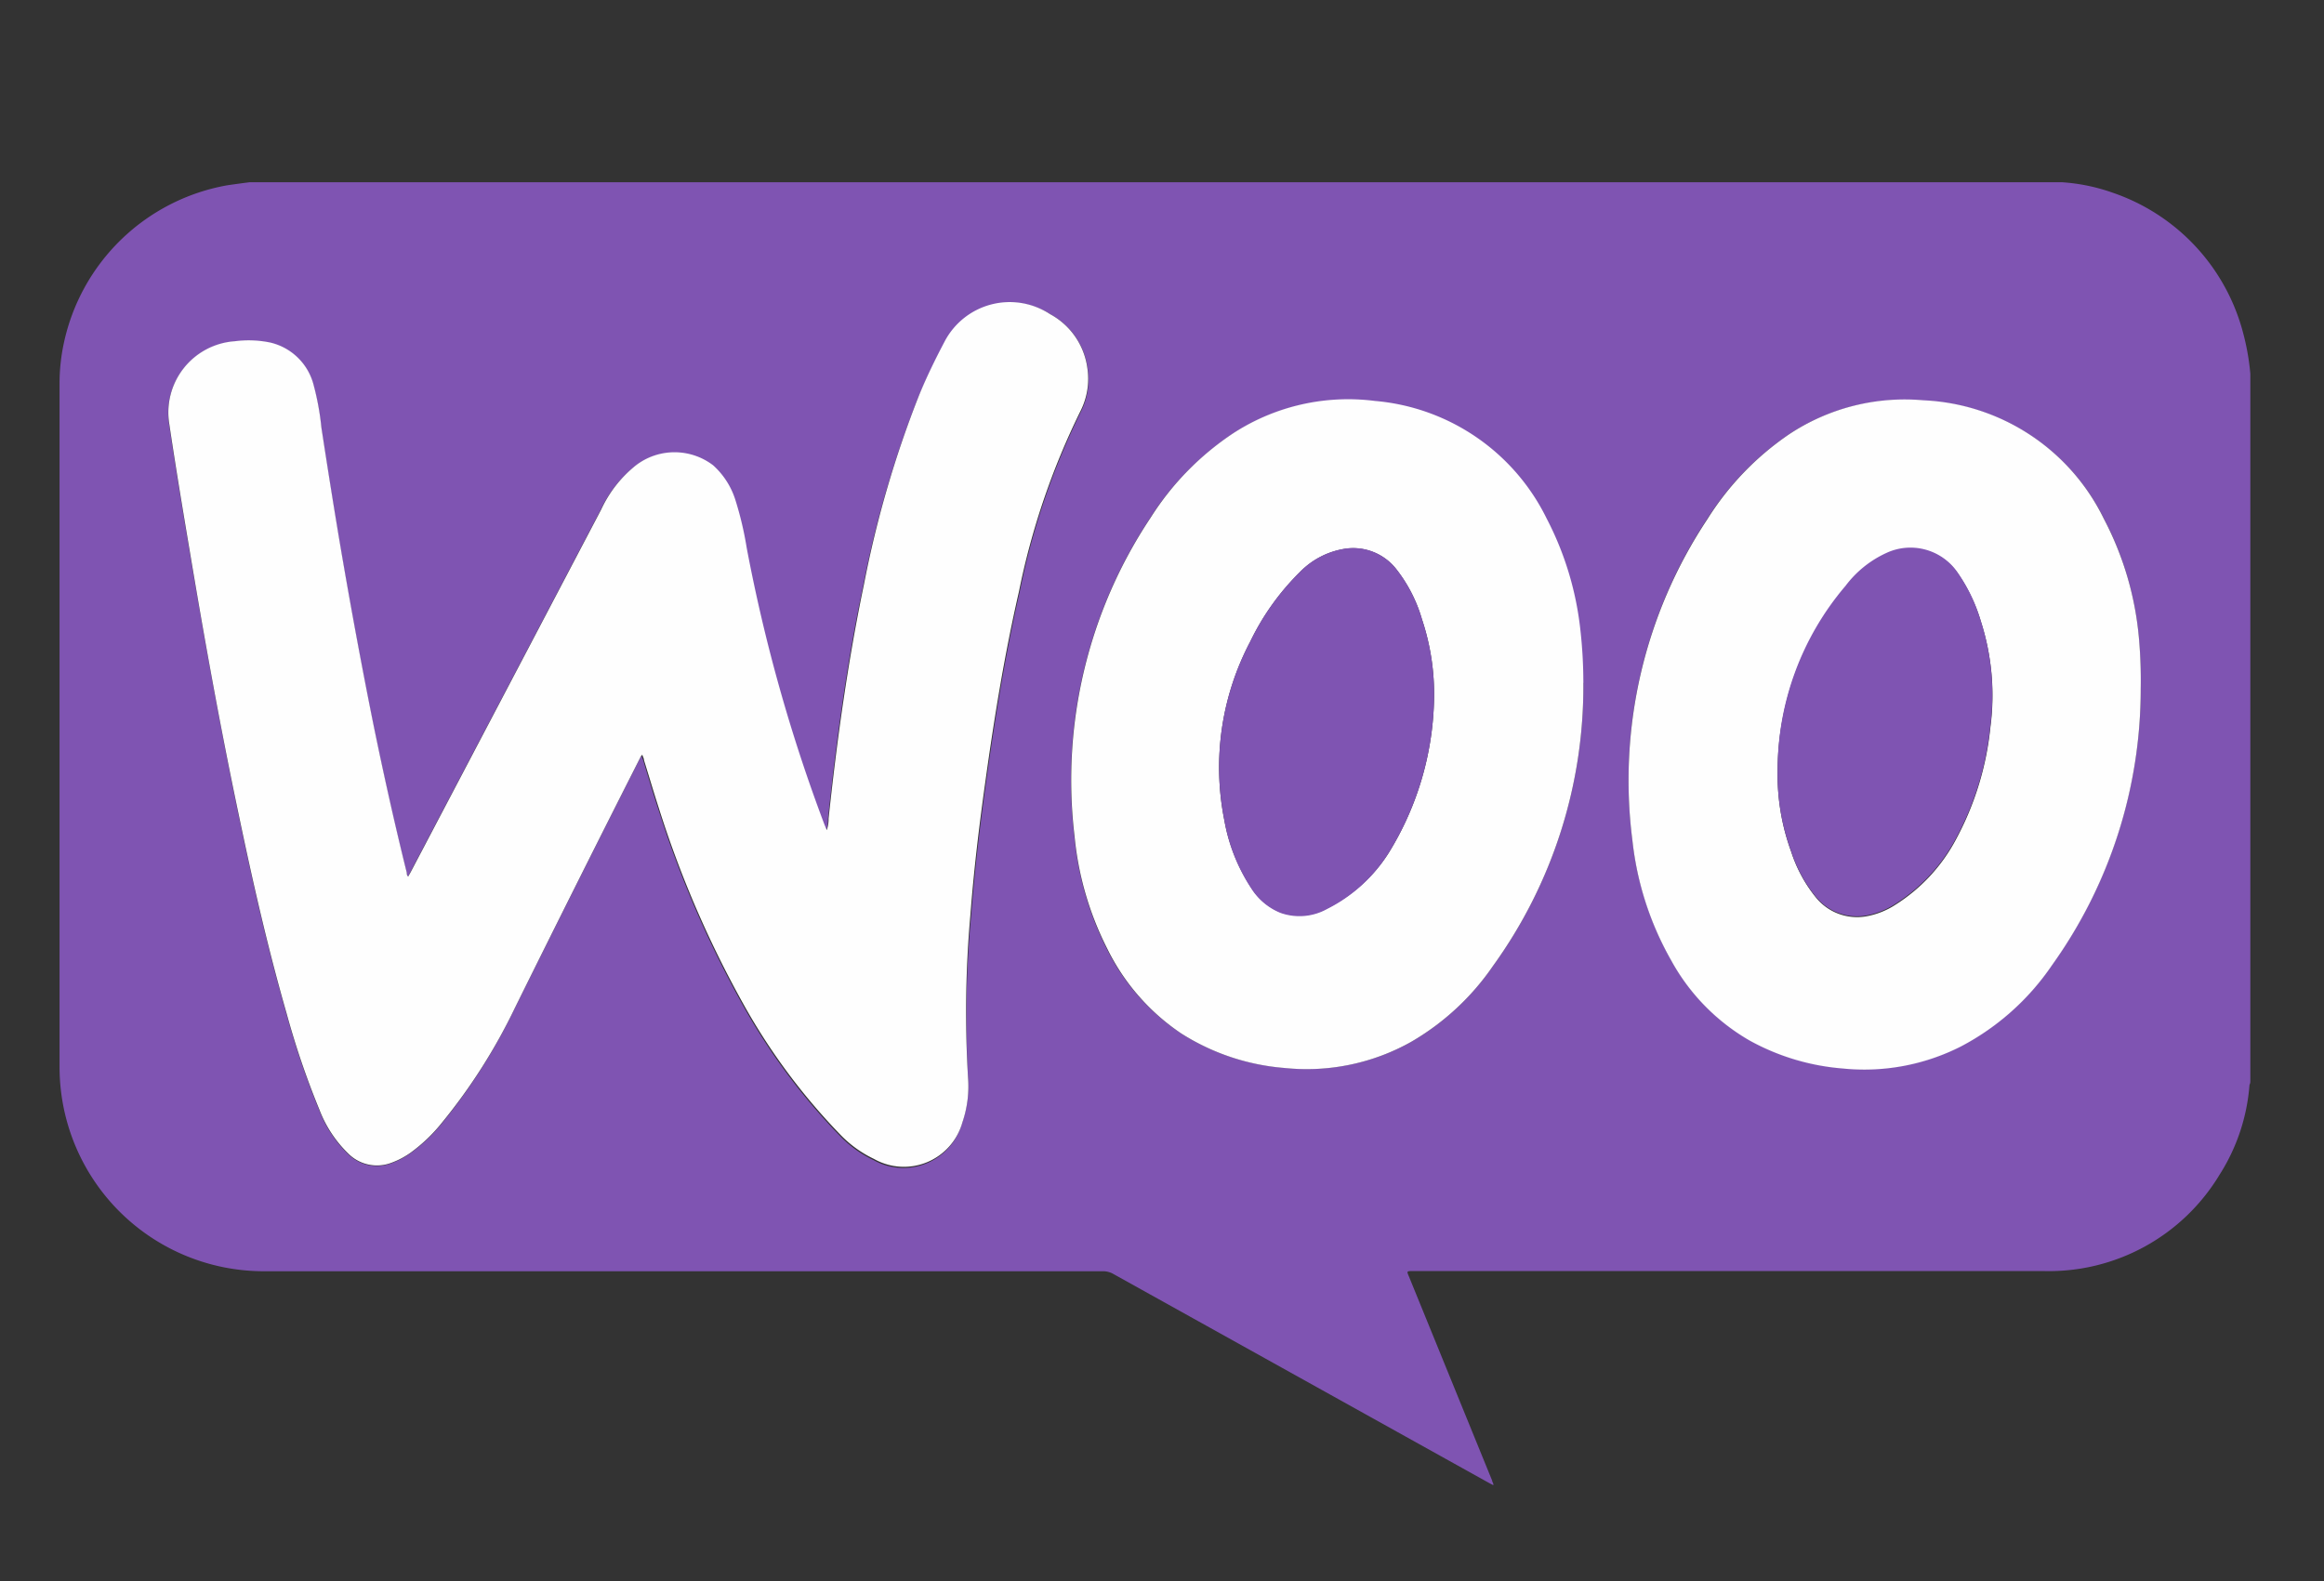
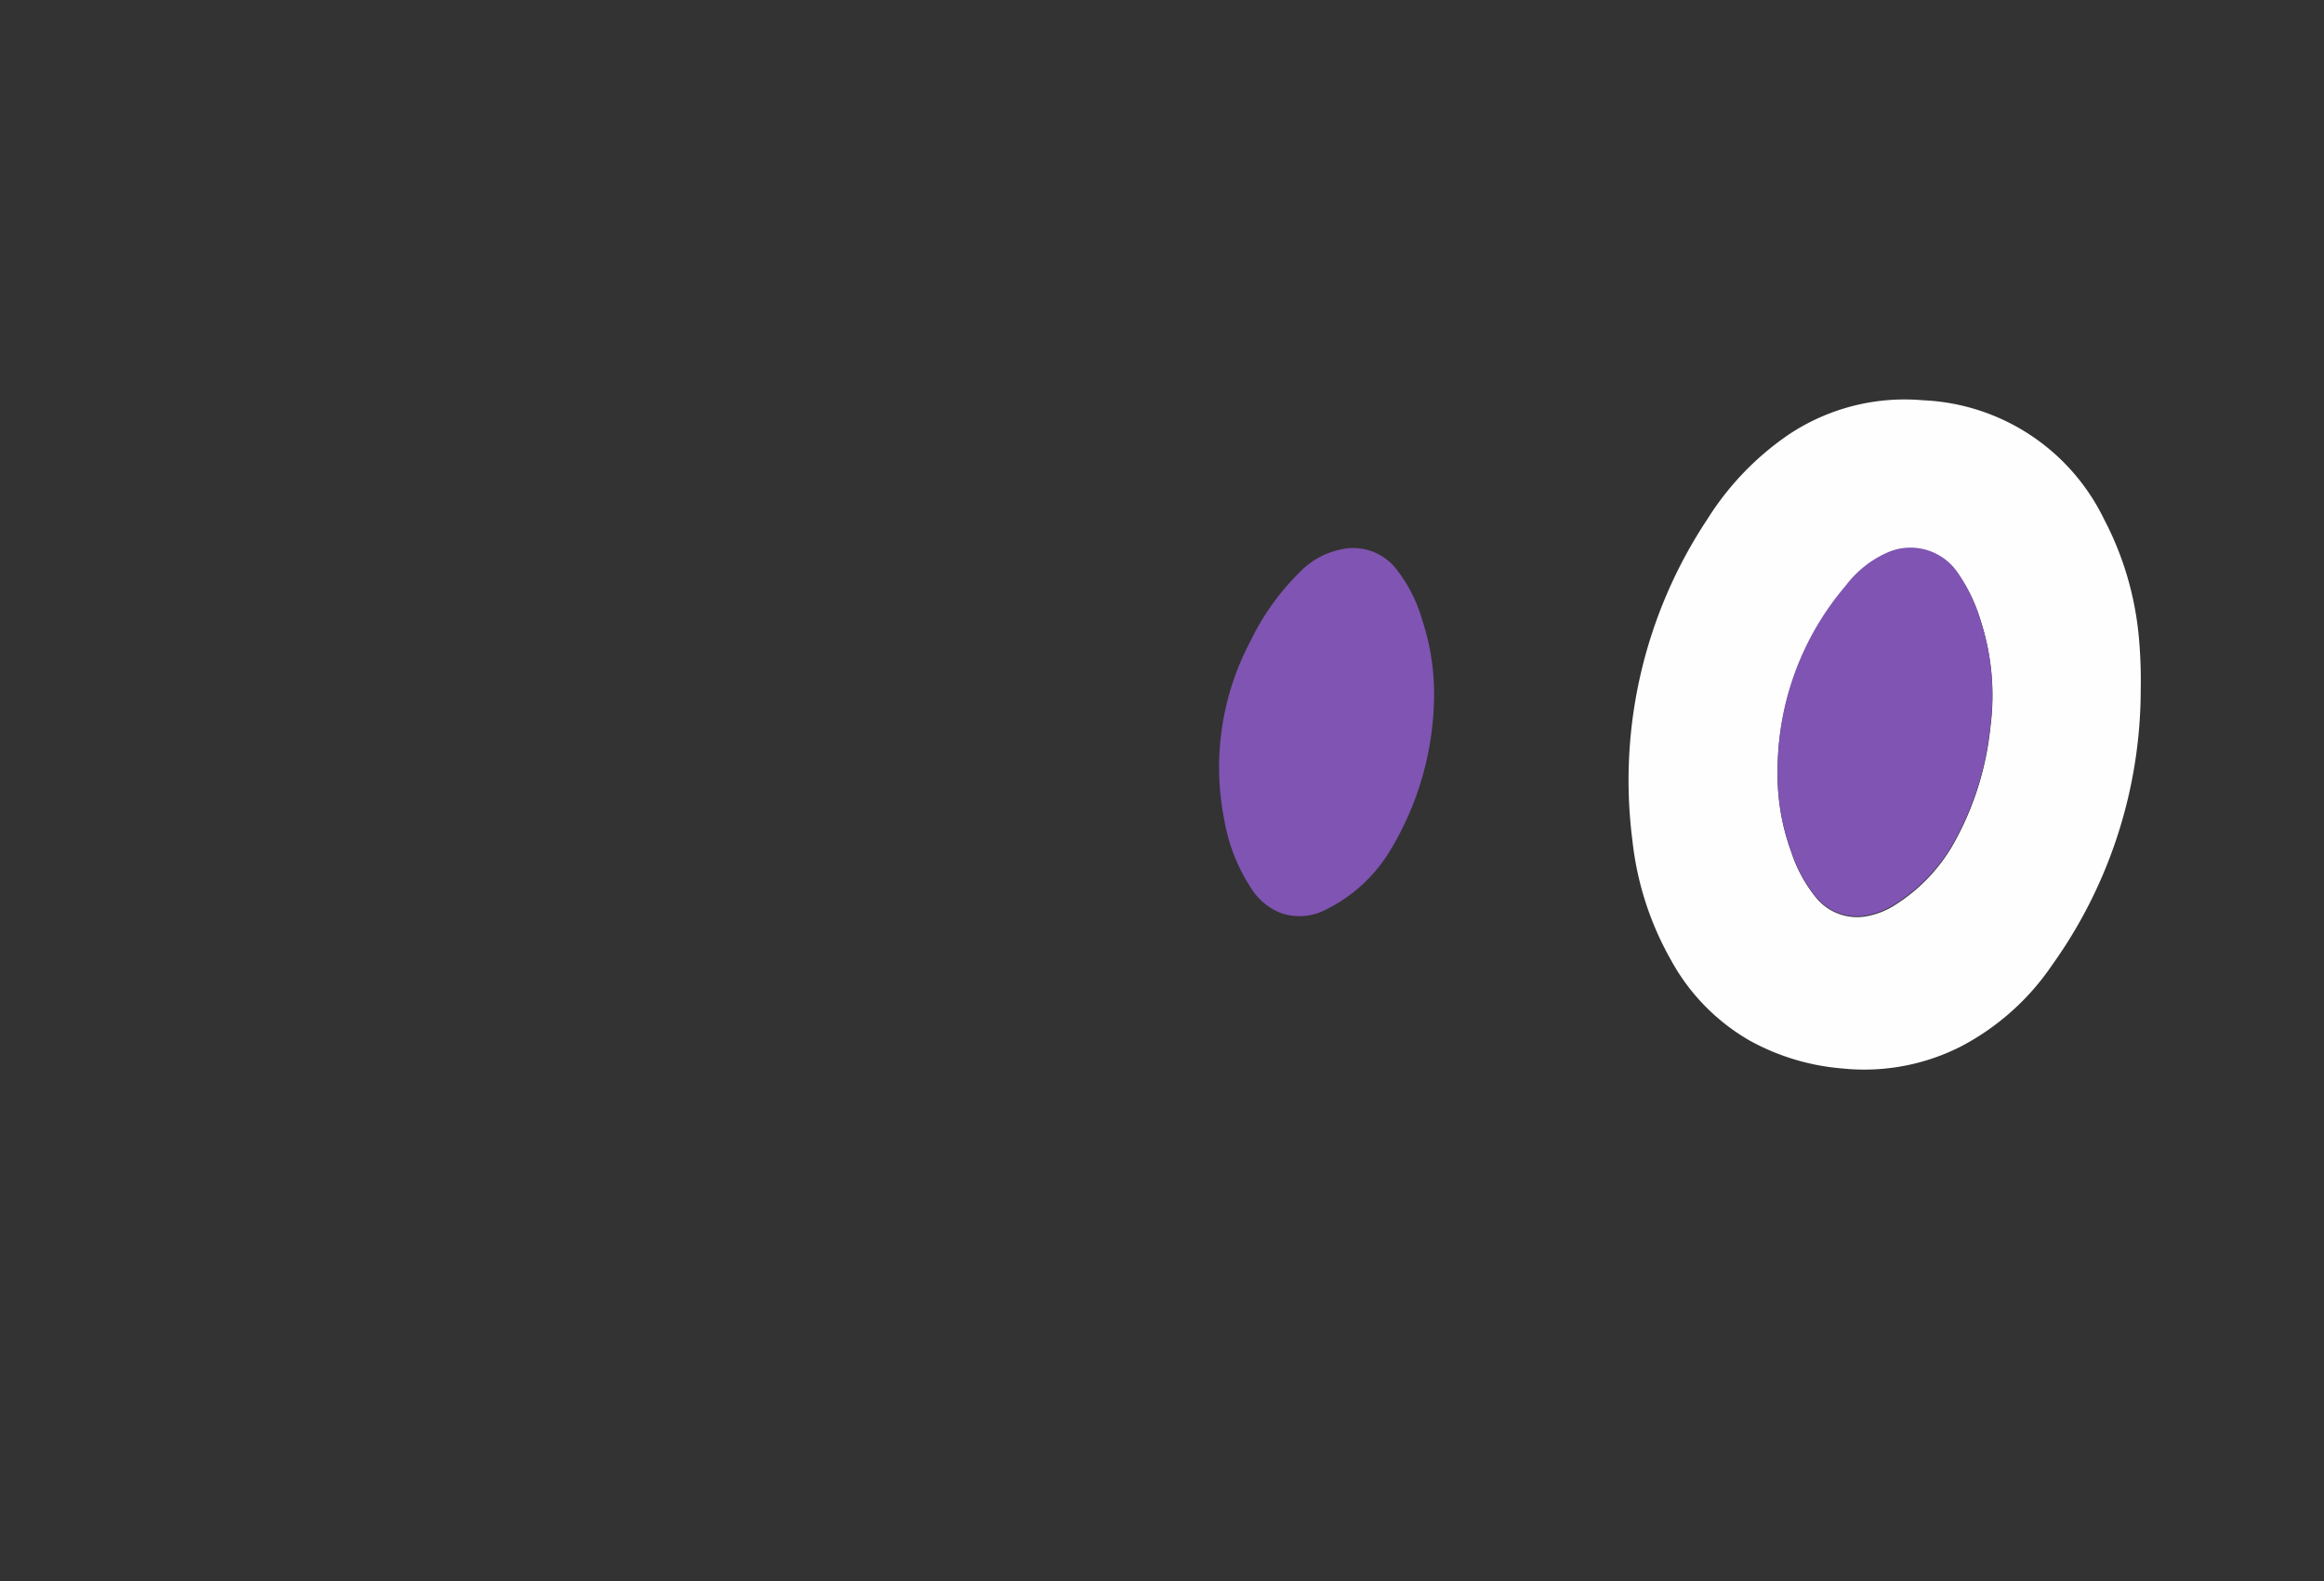
<svg xmlns="http://www.w3.org/2000/svg" id="Capa_1" data-name="Capa 1" viewBox="0 0 141.64 96.38">
  <rect x="0" y="0" width="141.64" height="96.38" fill="#333333" stroke="none" />
  <defs>
    <style>.cls-1{fill:#7f54b2;}.cls-2{fill:#fefefe;}</style>
  </defs>
  <title>Sin título-1</title>
-   <path class="cls-1" d="M15.2,11.11H125.46l.23,0a11.49,11.49,0,0,1,3.08.64A12.33,12.33,0,0,1,136.63,20a14.65,14.65,0,0,1,.52,2.78V65.87c0,.09,0,.17-.05.25a11.84,11.84,0,0,1-1.84,5.51,12.14,12.14,0,0,1-10.67,5.85c-12.83,0-25.66,0-38.49,0-.37,0-.37,0-.23.33l5.07,12.44c0,.09.1.17.07.28l-.25-.13L67.88,77.67a1.27,1.27,0,0,0-.69-.18h-51A12.45,12.45,0,0,1,3.63,65q0-20.79,0-41.59a11.57,11.57,0,0,1,.26-2.49,12.4,12.4,0,0,1,9.93-9.62C14.28,11.23,14.74,11.17,15.2,11.11Zm9.68,42.32c-.1-.07-.08-.17-.1-.25C24,50.12,23.34,47.05,22.71,44c-.66-3.29-1.27-6.58-1.84-9.89-.46-2.66-.88-5.33-1.29-8a16.17,16.17,0,0,0-.47-2.59,3.56,3.56,0,0,0-2.65-2.61,6.47,6.47,0,0,0-2.15-.08,4.35,4.35,0,0,0-4,5.06c.38,2.55.8,5.1,1.23,7.64.91,5.4,1.88,10.8,3,16.16.85,4.07,1.77,8.12,2.92,12.12a50,50,0,0,0,2,5.87,7.42,7.42,0,0,0,1.77,2.68,2.47,2.47,0,0,0,2.61.55,5,5,0,0,0,1.15-.6,9.9,9.9,0,0,0,1.91-1.8,34.86,34.86,0,0,0,4.45-7q3.77-7.61,7.6-15.18c.05-.08.07-.18.17-.25,0,.12.07.22.1.33.3,1,.58,1.94.9,2.91a64.21,64.21,0,0,0,5.11,11.87,38,38,0,0,0,6,8.09,7,7,0,0,0,2,1.43,3.7,3.7,0,0,0,5.39-2.21A6.78,6.78,0,0,0,59,65.71a67,67,0,0,1,.19-9.92c.21-2.71.53-5.41.91-8.11.54-3.89,1.17-7.77,2.05-11.61a45,45,0,0,1,3.74-11,4.35,4.35,0,0,0,.4-2.59A4.4,4.4,0,0,0,64,19.15a4.48,4.48,0,0,0-6.36,1.67C57,21.9,56.5,23,56,24.13a64.64,64.64,0,0,0-3.39,11.56c-1,4.7-1.64,9.46-2.15,14.24a2.09,2.09,0,0,1-.11.71l-.14-.33a100.62,100.62,0,0,1-4.74-16.87,20.55,20.55,0,0,0-.68-2.89,4.76,4.76,0,0,0-1.37-2.15,3.88,3.88,0,0,0-4.7,0,7.45,7.45,0,0,0-2.12,2.7Q30.82,42.12,25,53.18ZM130.47,42a28.88,28.88,0,0,0-.1-2.94,19.23,19.23,0,0,0-2.13-7.41,12.87,12.87,0,0,0-11-7.22A12.74,12.74,0,0,0,109,26.5a17.49,17.49,0,0,0-4.93,5.1,28.77,28.77,0,0,0-4.58,19.6,18.88,18.88,0,0,0,2.35,7.29,12.64,12.64,0,0,0,4.78,4.9,14,14,0,0,0,5.67,1.71,13,13,0,0,0,7.22-1.34,15.28,15.28,0,0,0,5.55-4.95A28.9,28.9,0,0,0,130.47,42Zm-34-.35a28.46,28.46,0,0,0-.19-3.2,19.15,19.15,0,0,0-2.06-6.81,12.88,12.88,0,0,0-10.46-7.16,12.87,12.87,0,0,0-8.61,1.95,17.17,17.17,0,0,0-5.06,5.16A28.84,28.84,0,0,0,65.48,51a19.12,19.12,0,0,0,2,6.88A13.23,13.23,0,0,0,72,63a13.74,13.74,0,0,0,6.27,2.09A13,13,0,0,0,86,63.51a15.44,15.44,0,0,0,5-4.64A29.07,29.07,0,0,0,96.5,41.62Z" />
-   <path class="cls-2" d="M24.88,53.43l.14-.25q5.81-11.05,11.62-22.12a7.45,7.45,0,0,1,2.12-2.7,3.88,3.88,0,0,1,4.7,0,4.76,4.76,0,0,1,1.37,2.15,20.55,20.55,0,0,1,.68,2.89,100.62,100.62,0,0,0,4.74,16.87l.14.33a2.09,2.09,0,0,0,.11-.71c.51-4.78,1.17-9.54,2.15-14.24A64.64,64.64,0,0,1,56,24.13c.46-1.13,1-2.23,1.57-3.31A4.48,4.48,0,0,1,64,19.15a4.4,4.4,0,0,1,2.27,3.28,4.35,4.35,0,0,1-.4,2.59A45,45,0,0,0,62.1,36.07c-.88,3.84-1.51,7.72-2.05,11.61-.38,2.7-.7,5.4-.91,8.11A67,67,0,0,0,59,65.71a6.78,6.78,0,0,1-.35,2.72,3.7,3.7,0,0,1-5.39,2.21,7,7,0,0,1-2-1.43,38,38,0,0,1-6-8.09,64.21,64.21,0,0,1-5.11-11.87c-.32-1-.6-1.94-.9-2.91,0-.11-.07-.21-.1-.33-.1.07-.12.17-.17.25q-3.84,7.58-7.6,15.18a34.86,34.86,0,0,1-4.45,7A9.9,9.9,0,0,1,25,70.28a5,5,0,0,1-1.15.6,2.47,2.47,0,0,1-2.61-.55,7.42,7.42,0,0,1-1.77-2.68,50,50,0,0,1-2-5.87c-1.15-4-2.07-8.05-2.92-12.12-1.13-5.36-2.1-10.76-3-16.16-.43-2.54-.85-5.09-1.23-7.64a4.35,4.35,0,0,1,4-5.06,6.47,6.47,0,0,1,2.15.08,3.56,3.56,0,0,1,2.65,2.61,16.17,16.17,0,0,1,.47,2.59c.41,2.66.83,5.33,1.29,8,.57,3.31,1.18,6.6,1.84,9.89.63,3.09,1.31,6.16,2.07,9.22C24.8,53.26,24.78,53.36,24.88,53.43Z" />
  <path class="cls-2" d="M130.47,42a28.9,28.9,0,0,1-5.41,16.84,15.28,15.28,0,0,1-5.55,4.95,13,13,0,0,1-7.22,1.34,14,14,0,0,1-5.67-1.71,12.64,12.64,0,0,1-4.78-4.9,18.88,18.88,0,0,1-2.35-7.29,28.77,28.77,0,0,1,4.58-19.6A17.49,17.49,0,0,1,109,26.5a12.74,12.74,0,0,1,8.22-2.1,12.87,12.87,0,0,1,11,7.22A19.23,19.23,0,0,1,130.37,39,28.88,28.88,0,0,1,130.47,42Zm-22.13,5a13.62,13.62,0,0,0,.83,4.93,8.6,8.6,0,0,0,1.49,2.76,3.23,3.23,0,0,0,3,1.18,4.81,4.81,0,0,0,1.86-.72,10.56,10.56,0,0,0,3.7-4,18.22,18.22,0,0,0,2.09-6.83,14.74,14.74,0,0,0-.58-6.43,10.19,10.19,0,0,0-1.45-3A3.48,3.48,0,0,0,115,33.76a6.48,6.48,0,0,0-2.48,2A17.3,17.3,0,0,0,108.34,46.94Z" />
-   <path class="cls-2" d="M96.5,41.62A29.07,29.07,0,0,1,91,58.87a15.44,15.44,0,0,1-5,4.64,13,13,0,0,1-7.71,1.59A13.74,13.74,0,0,1,72,63a13.23,13.23,0,0,1-4.51-5.16,19.12,19.12,0,0,1-2-6.88,28.84,28.84,0,0,1,4.64-19.41,17.17,17.17,0,0,1,5.06-5.16,12.87,12.87,0,0,1,8.61-1.95,12.88,12.88,0,0,1,10.46,7.16,19.15,19.15,0,0,1,2.06,6.81A28.46,28.46,0,0,1,96.5,41.62Zm-9.1,1a14.42,14.42,0,0,0-.74-4.88,9,9,0,0,0-1.59-3.08,3.34,3.34,0,0,0-3-1.22,4.88,4.88,0,0,0-2.87,1.46,15.22,15.22,0,0,0-3,4.21A16.42,16.42,0,0,0,74.62,50a10.91,10.91,0,0,0,1.65,4.13,3.78,3.78,0,0,0,1.78,1.48,3.46,3.46,0,0,0,2.83-.24A9.41,9.41,0,0,0,84.63,52,18.51,18.51,0,0,0,87.4,42.65Z" />
  <path class="cls-1" d="M108.34,46.94a17.3,17.3,0,0,1,4.14-11.23,6.48,6.48,0,0,1,2.48-2,3.48,3.48,0,0,1,4.31,1.13,10.19,10.19,0,0,1,1.45,3,14.74,14.74,0,0,1,.58,6.43,18.22,18.22,0,0,1-2.09,6.83,10.56,10.56,0,0,1-3.7,4,4.81,4.81,0,0,1-1.86.72,3.23,3.23,0,0,1-3-1.18,8.6,8.6,0,0,1-1.49-2.76A13.62,13.62,0,0,1,108.34,46.94Z" />
  <path class="cls-1" d="M87.4,42.65A18.51,18.51,0,0,1,84.63,52a9.41,9.41,0,0,1-3.75,3.41,3.46,3.46,0,0,1-2.83.24,3.78,3.78,0,0,1-1.78-1.48A10.91,10.91,0,0,1,74.62,50a16.42,16.42,0,0,1,1.58-10.9,15.22,15.22,0,0,1,3-4.21,4.88,4.88,0,0,1,2.87-1.46,3.34,3.34,0,0,1,3,1.22,9,9,0,0,1,1.59,3.08A14.42,14.42,0,0,1,87.4,42.65Z" />
</svg>